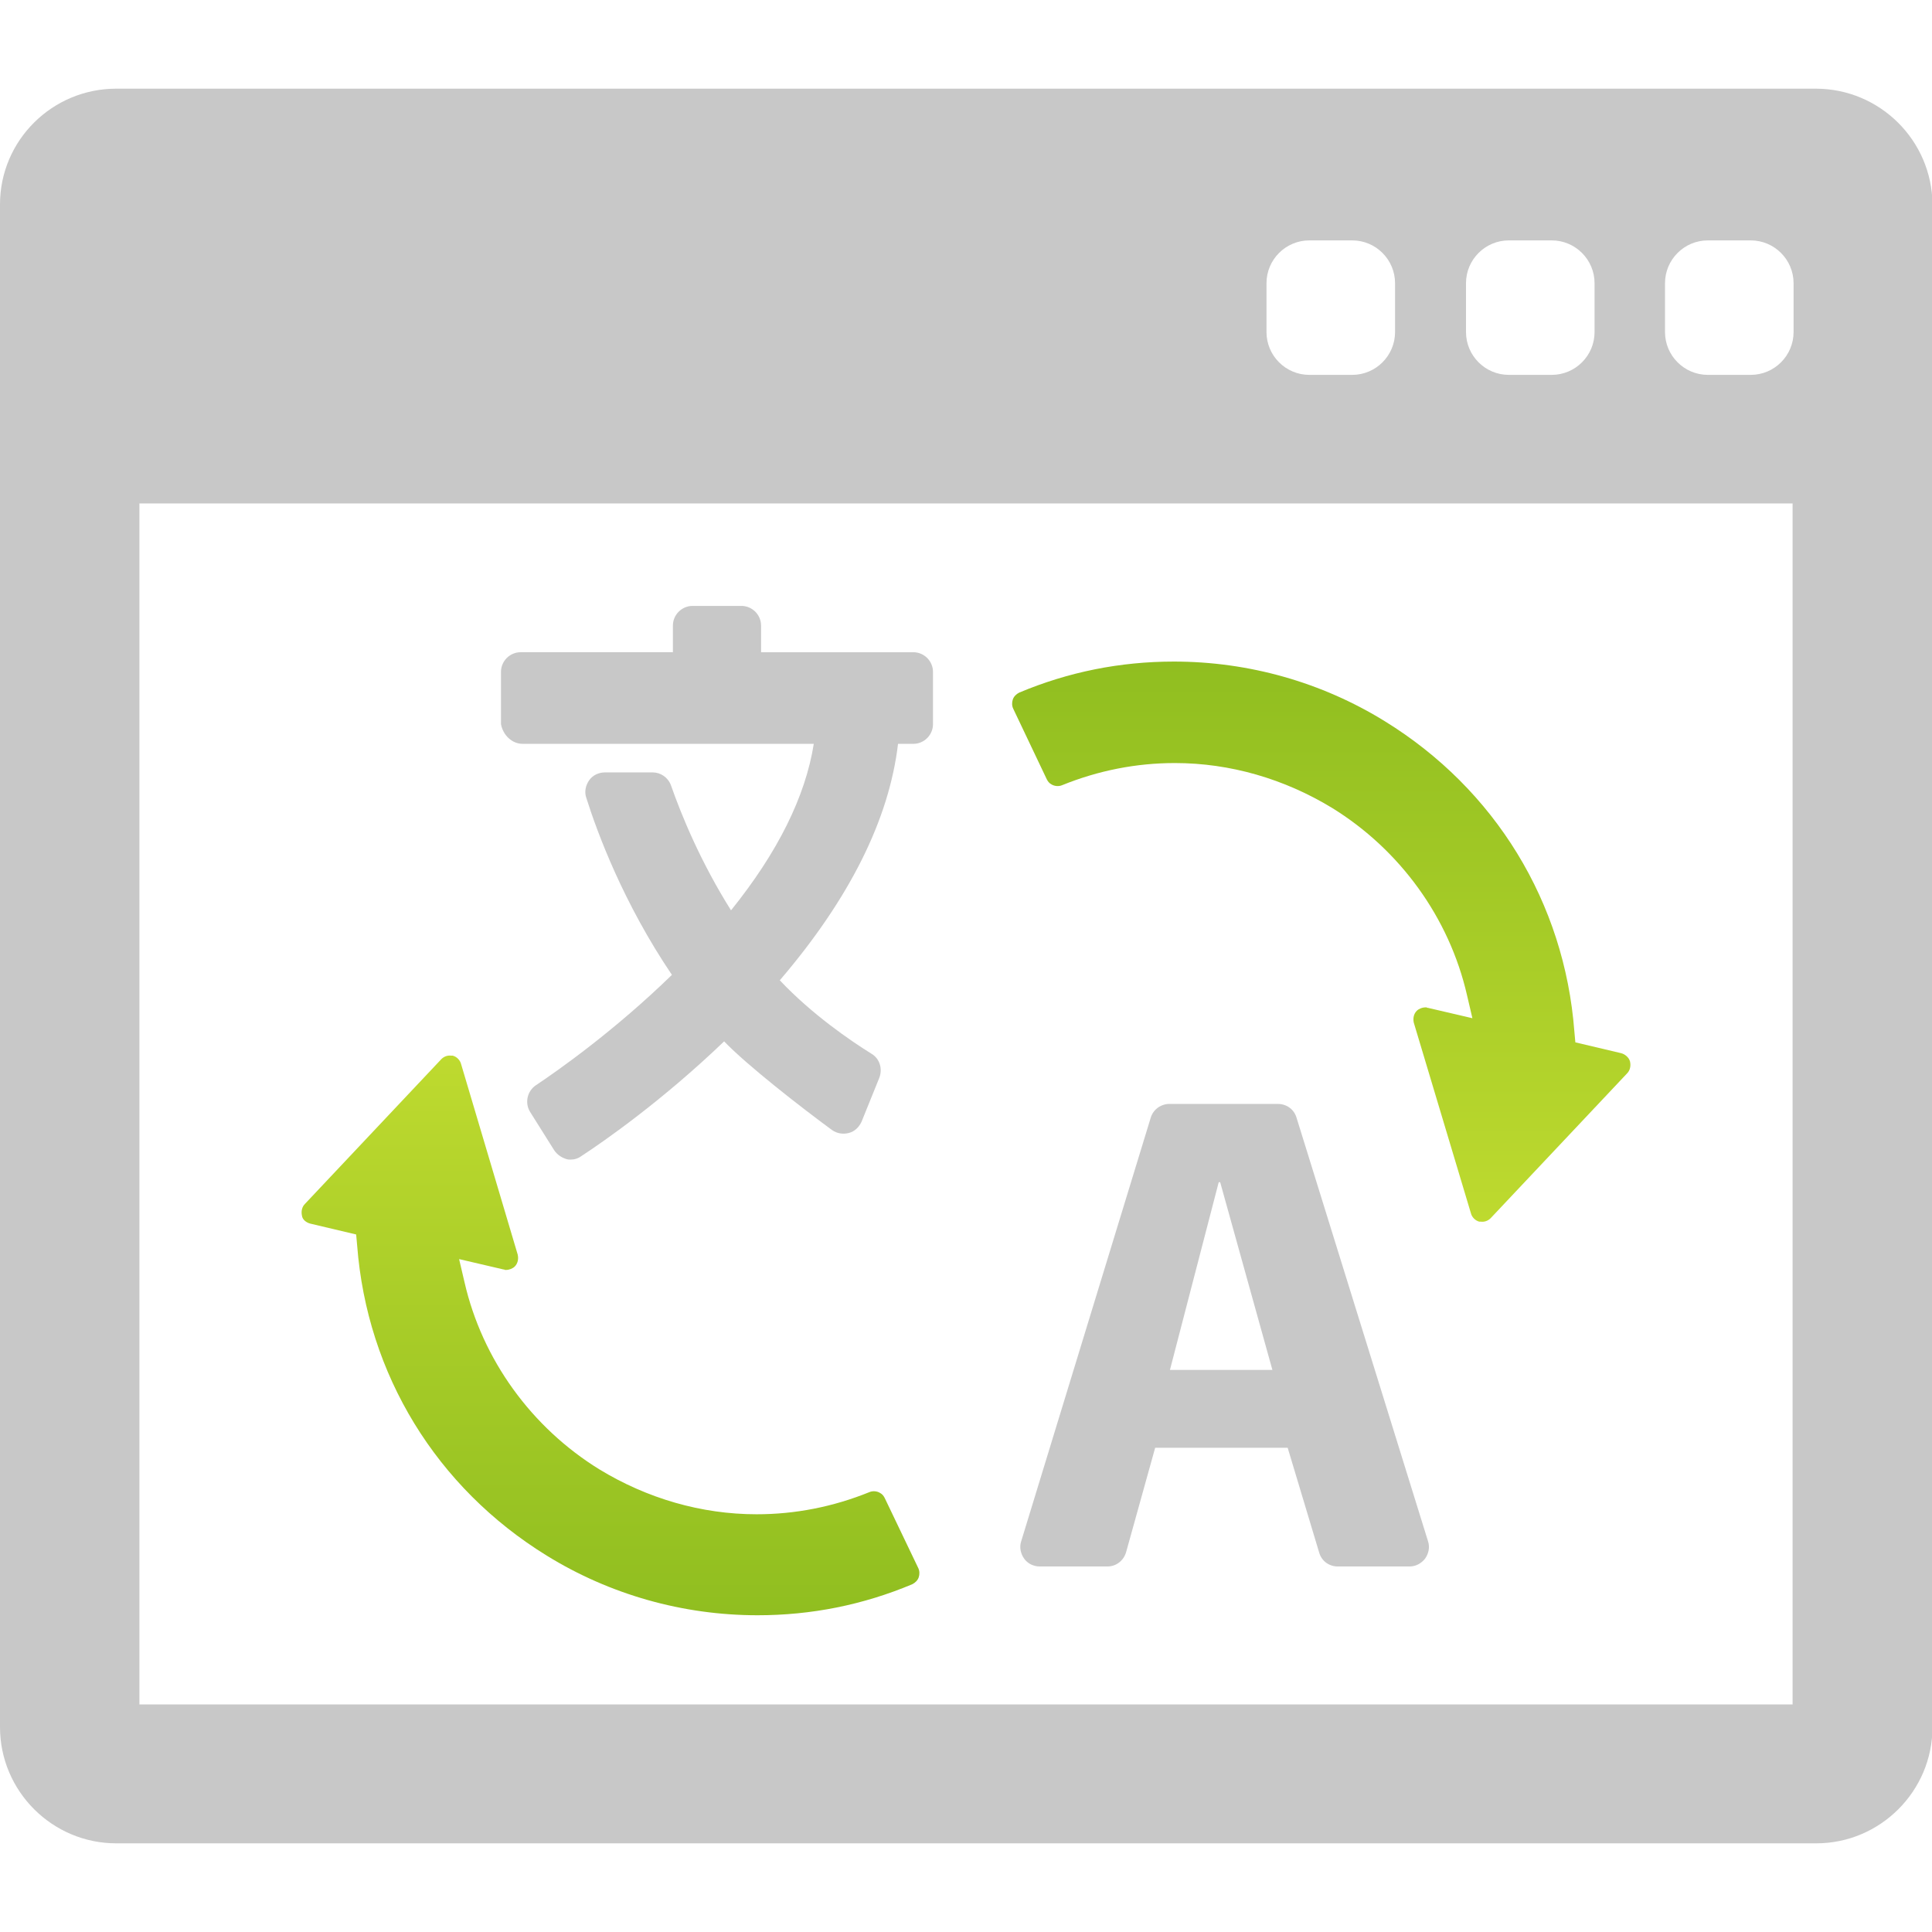
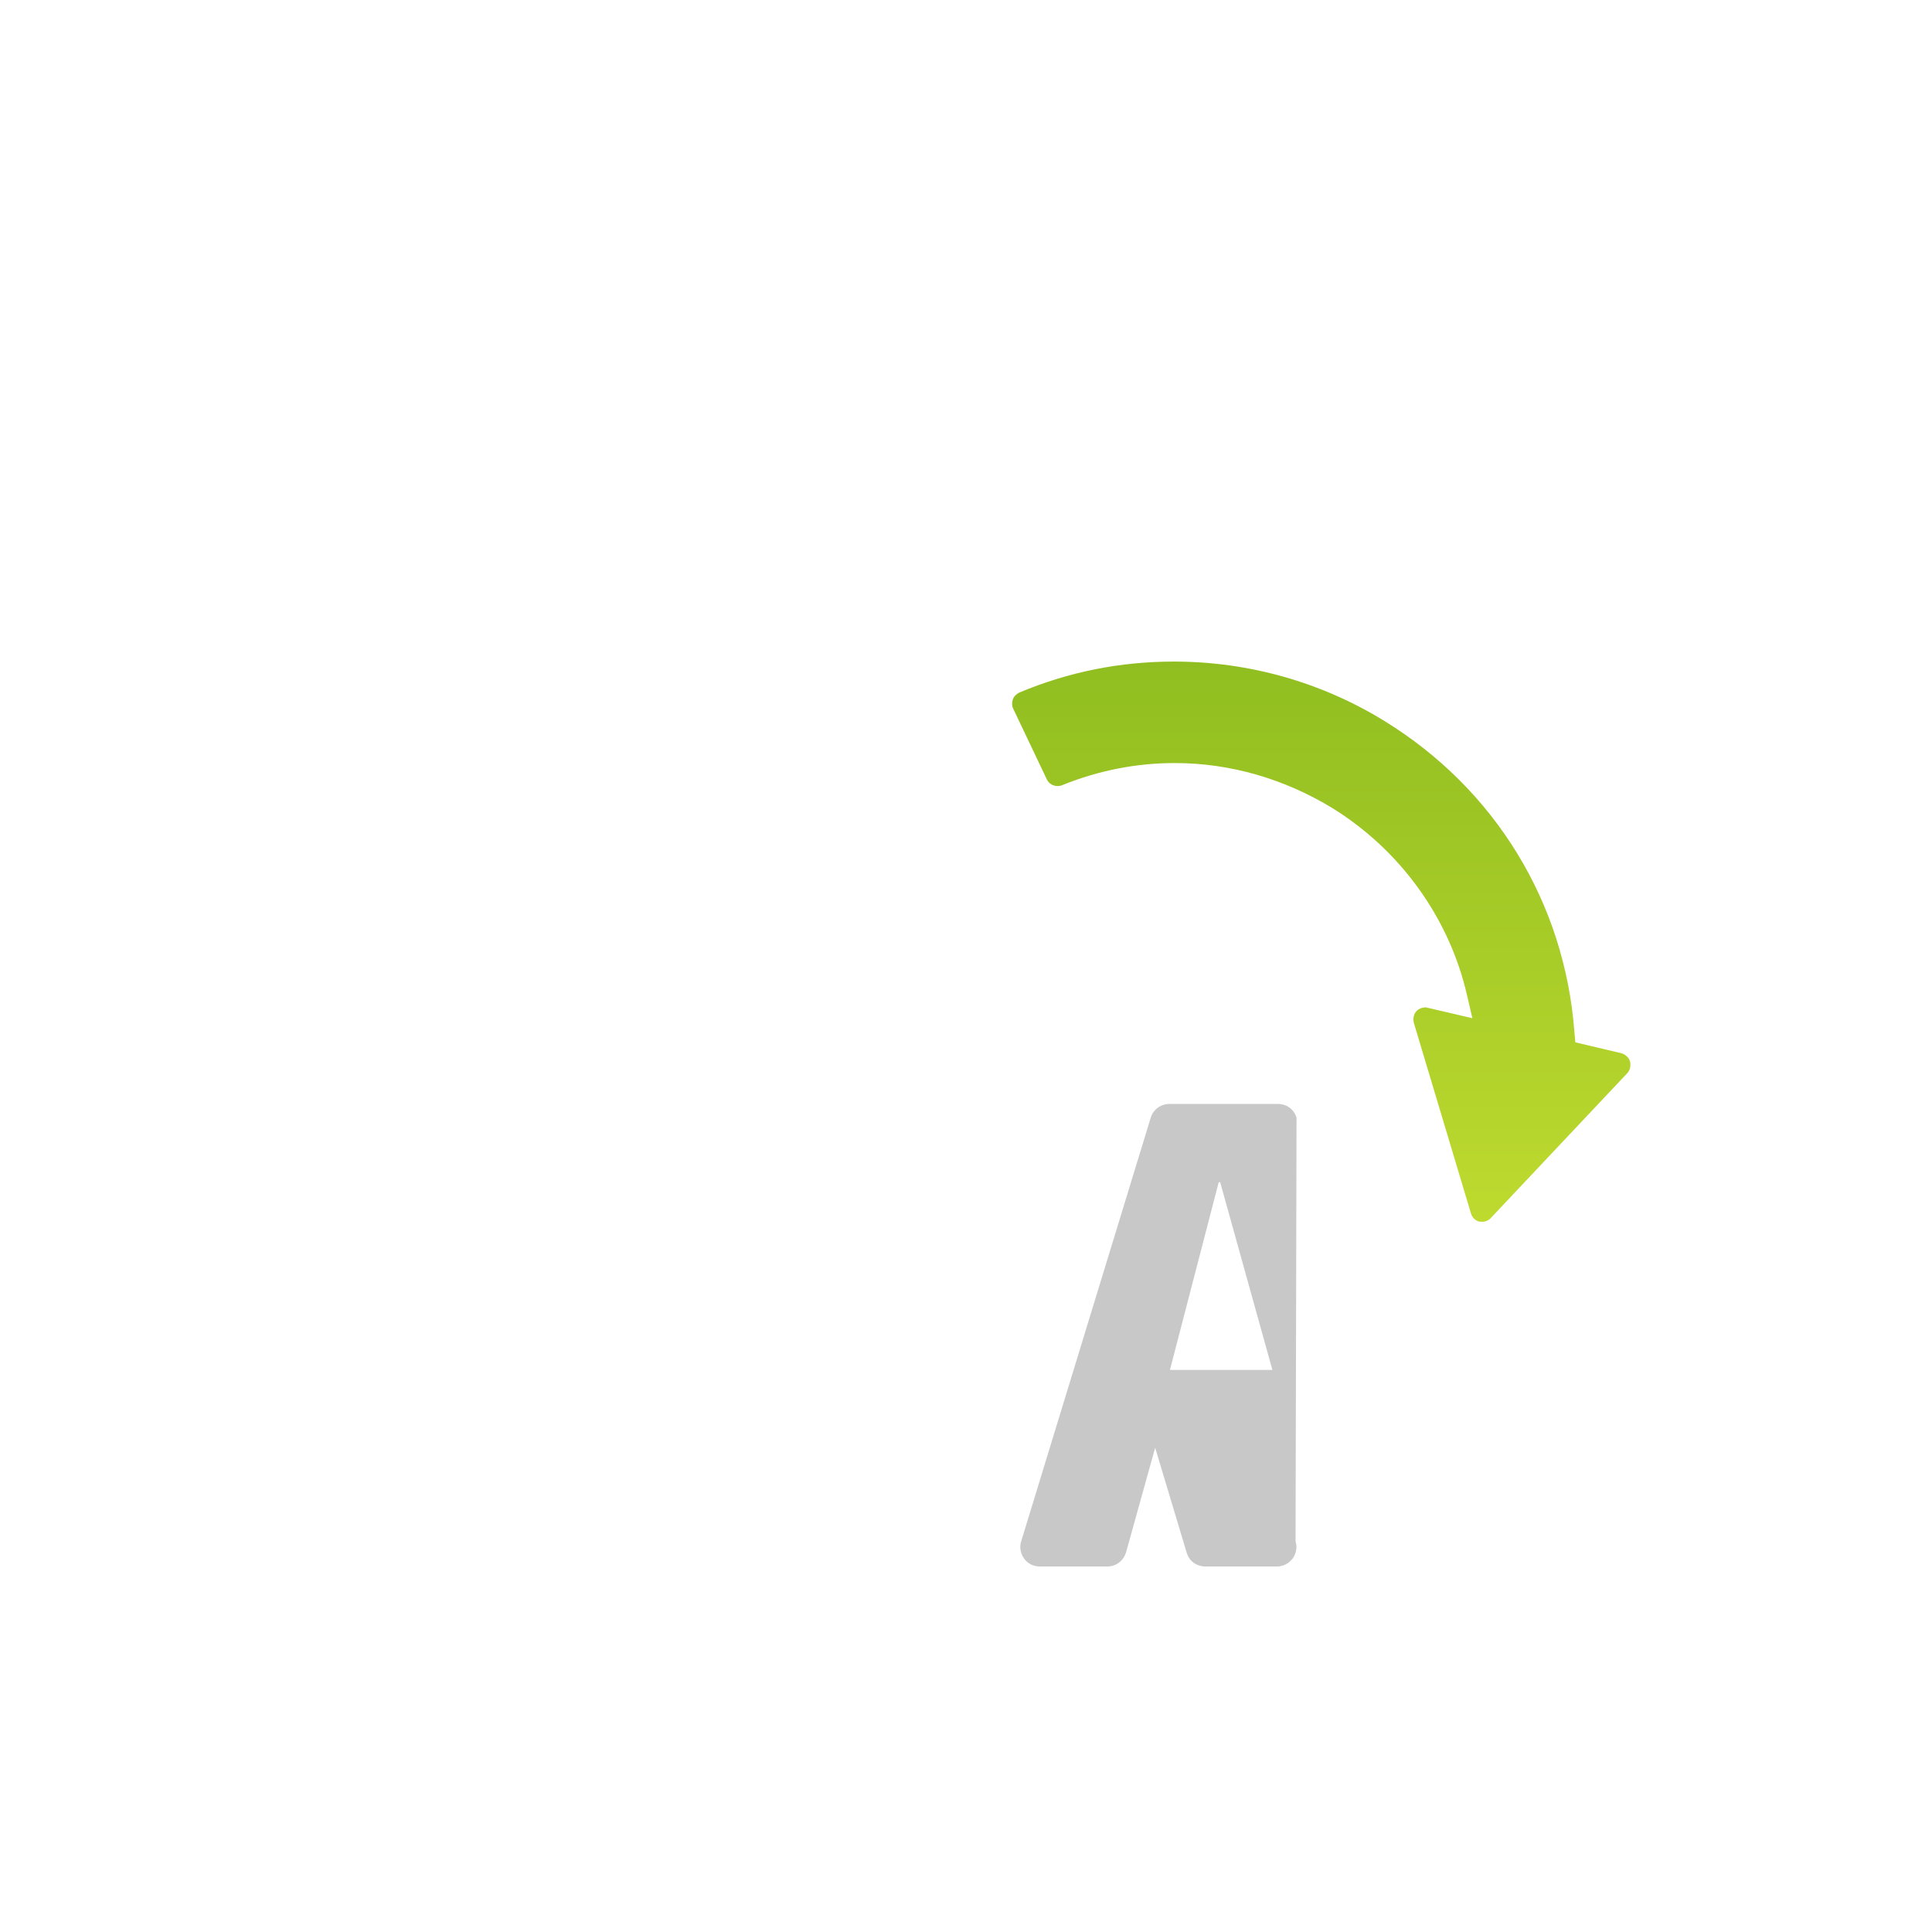
<svg xmlns="http://www.w3.org/2000/svg" version="1.1" id="Capa_1" x="0px" y="0px" viewBox="0 0 392.2 392.2" style="enable-background:new 0 0 392.2 392.2;" xml:space="preserve">
  <style type="text/css">
	.st0{fill:#C8C8C8;}
	.st1{fill:url(#SVGID_1_);}
	.st2{fill:url(#SVGID_00000143611631708850773120000003492381054834091929_);}
</style>
  <g>
    <g>
      <g>
-         <path class="st0" d="M368.6,18h-345C10.6,18,0,28.5,0,41.5v309.1c0,13,10.6,23.6,23.6,23.6h345.1c13,0,23.6-10.6,23.6-23.6V41.5     C392.2,28.5,381.6,18,368.6,18z M297.6,57.5c0-4.8,3.9-8.7,8.7-8.7h8.7c4.8,0,8.7,3.9,8.7,8.7v9.9c0,4.8-3.9,8.7-8.7,8.7h-8.7     c-4.8,0-8.7-3.9-8.7-8.7V57.5z M257.1,57.5c0-4.8,3.9-8.7,8.7-8.7h8.7c4.8,0,8.7,3.9,8.7,8.7v9.9c0,4.8-3.9,8.7-8.7,8.7h-8.7     c-4.8,0-8.7-3.9-8.7-8.7V57.5z M363.9,346H28.3V102.2h335.6V346L363.9,346L363.9,346z M364.1,67.4c0,4.8-3.9,8.7-8.7,8.7h-8.7     c-4.8,0-8.7-3.9-8.7-8.7v-9.9c0-4.8,3.9-8.7,8.7-8.7h8.7c4.8,0,8.7,3.9,8.7,8.7V67.4z" />
-         <path class="st0" d="M106.1,151h59.1c-1.7,10.7-7.3,22-16.8,33.8c-6.1-9.7-10-19.1-12.2-25.4c-0.6-1.6-2.1-2.6-3.7-2.6h-9.7     c-1.3,0-2.5,0.6-3.2,1.6s-1,2.3-0.6,3.5c2.3,7.3,7.6,21.5,17.4,36c-11.6,11.3-23.1,19.4-27.6,22.4c-1.8,1.2-2.3,3.6-1.2,5.4     l4.9,7.8c0.6,0.9,1.5,1.5,2.5,1.8c0.3,0.1,0.6,0.1,0.8,0.1c0.8,0,1.5-0.2,2.2-0.7c4.6-3,16.5-11.3,29-23.3     c4.6,4.8,15.5,13.3,21.9,18c1,0.7,2.2,0.9,3.4,0.6c1.2-0.3,2.1-1.2,2.6-2.3l3.6-8.9c0.7-1.8,0.1-3.9-1.6-4.9     c-4.2-2.6-12.1-8-18.6-14.9c14.2-16.6,22.2-32.7,24-48h3.1c2.2,0,4-1.8,4-4v-10.6c0-2.2-1.8-4-4-4h-30.9V127c0-2.2-1.8-4-4-4     h-9.9c-2.2,0-4,1.8-4,4v5.4h-30.9c-2.2,0-4,1.8-4,4V147C102.1,149.2,103.9,151,106.1,151z" />
-         <path class="st0" d="M263.2,226.9c-0.5-1.7-2-2.8-3.8-2.8h-22c-1.7,0-3.3,1.1-3.8,2.8l-26.3,86c-0.4,1.2-0.1,2.5,0.6,3.5     c0.7,1,1.9,1.6,3.2,1.6h13.7c1.8,0,3.3-1.2,3.8-2.9l5.9-21.2h26.9l6.4,21.3c0.5,1.7,2,2.8,3.8,2.8h14.5c1.3,0,2.4-0.6,3.2-1.6     c0.7-1,1-2.3,0.6-3.5L263.2,226.9z M237.5,278.1l9.9-38.1h0.3l10.6,38.1H237.5z" />
+         <path class="st0" d="M263.2,226.9c-0.5-1.7-2-2.8-3.8-2.8h-22c-1.7,0-3.3,1.1-3.8,2.8l-26.3,86c-0.4,1.2-0.1,2.5,0.6,3.5     c0.7,1,1.9,1.6,3.2,1.6h13.7c1.8,0,3.3-1.2,3.8-2.9l5.9-21.2l6.4,21.3c0.5,1.7,2,2.8,3.8,2.8h14.5c1.3,0,2.4-0.6,3.2-1.6     c0.7-1,1-2.3,0.6-3.5L263.2,226.9z M237.5,278.1l9.9-38.1h0.3l10.6,38.1H237.5z" />
        <linearGradient id="SVGID_1_" gradientUnits="userSpaceOnUse" x1="123.932" y1="214.281" x2="123.932" y2="327.9">
          <stop offset="0" style="stop-color:#BEDA2F" />
          <stop offset="1" style="stop-color:#90BE20" />
        </linearGradient>
-         <path class="st1" d="M63,248.4l9.3,2.2l0.2,2.2c2,26.2,16.1,49.2,38.5,63c12.8,7.9,27.6,12.1,42.8,12.1l0,0l0,0     c10.9,0,21.4-2.1,31.4-6.3c0.6-0.3,1.1-0.8,1.3-1.4s0.2-1.3-0.1-1.9l-6.8-14.2c-0.2-0.4-0.5-0.8-0.9-1c-0.6-0.4-1.5-0.5-2.2-0.2     c-7.4,3-15.1,4.5-22.9,4.5c-11.2,0-22.2-3.2-31.9-9.1c-13.8-8.5-23.8-22.3-27.4-38l-1.1-4.7l9,2.1c0.1,0,0.2,0,0.3,0.1     c0,0,0.1,0,0.2,0c0.7,0,1.4-0.3,1.8-0.7c0.6-0.6,0.8-1.5,0.6-2.4L93.6,216c-0.2-0.8-0.9-1.5-1.7-1.7c-0.1,0-0.1,0-0.2,0h-0.1     c-0.8-0.1-1.5,0.2-2,0.7l-27.7,29.4c-0.6,0.6-0.8,1.5-0.6,2.4C61.4,247.6,62.2,248.2,63,248.4z" />
        <linearGradient id="SVGID_00000138566658732081223130000015349309303069926045_" gradientUnits="userSpaceOnUse" x1="268.218" y1="248.019" x2="268.218" y2="134.3">
          <stop offset="0" style="stop-color:#BEDA2F" />
          <stop offset="1" style="stop-color:#90BE20" />
        </linearGradient>
        <path style="fill:url(#SVGID_00000138566658732081223130000015349309303069926045_);" d="M212.5,158.2c0.2,0.4,0.5,0.8,0.9,1     c0.6,0.4,1.5,0.5,2.2,0.2c7.4-3,15.1-4.5,22.9-4.5c11.2,0,22.2,3.2,31.9,9.1c13.8,8.5,23.8,22.3,27.4,38l1.1,4.7l-9-2.1     c-0.1,0-0.2,0-0.3-0.1c0,0-0.1,0-0.2,0c-0.7,0-1.4,0.3-1.8,0.7c-0.6,0.6-0.8,1.5-0.6,2.4l11.6,38.7c0.2,0.8,0.9,1.5,1.7,1.7     c0.1,0,0.1,0,0.2,0h0.1c0.8,0.1,1.5-0.2,2-0.7l27.7-29.4c0.6-0.6,0.8-1.5,0.6-2.4c-0.2-0.8-1-1.5-1.8-1.7l-9.3-2.2l-0.2-2.2     c-2-26.2-16.1-49.2-38.5-63c-12.8-7.9-27.6-12.1-42.8-12.1l0,0l0,0c-10.9,0-21.4,2.1-31.4,6.3c-0.6,0.3-1.1,0.8-1.3,1.4     c-0.2,0.6-0.2,1.3,0.1,1.9L212.5,158.2z" />
      </g>
    </g>
  </g>
</svg>